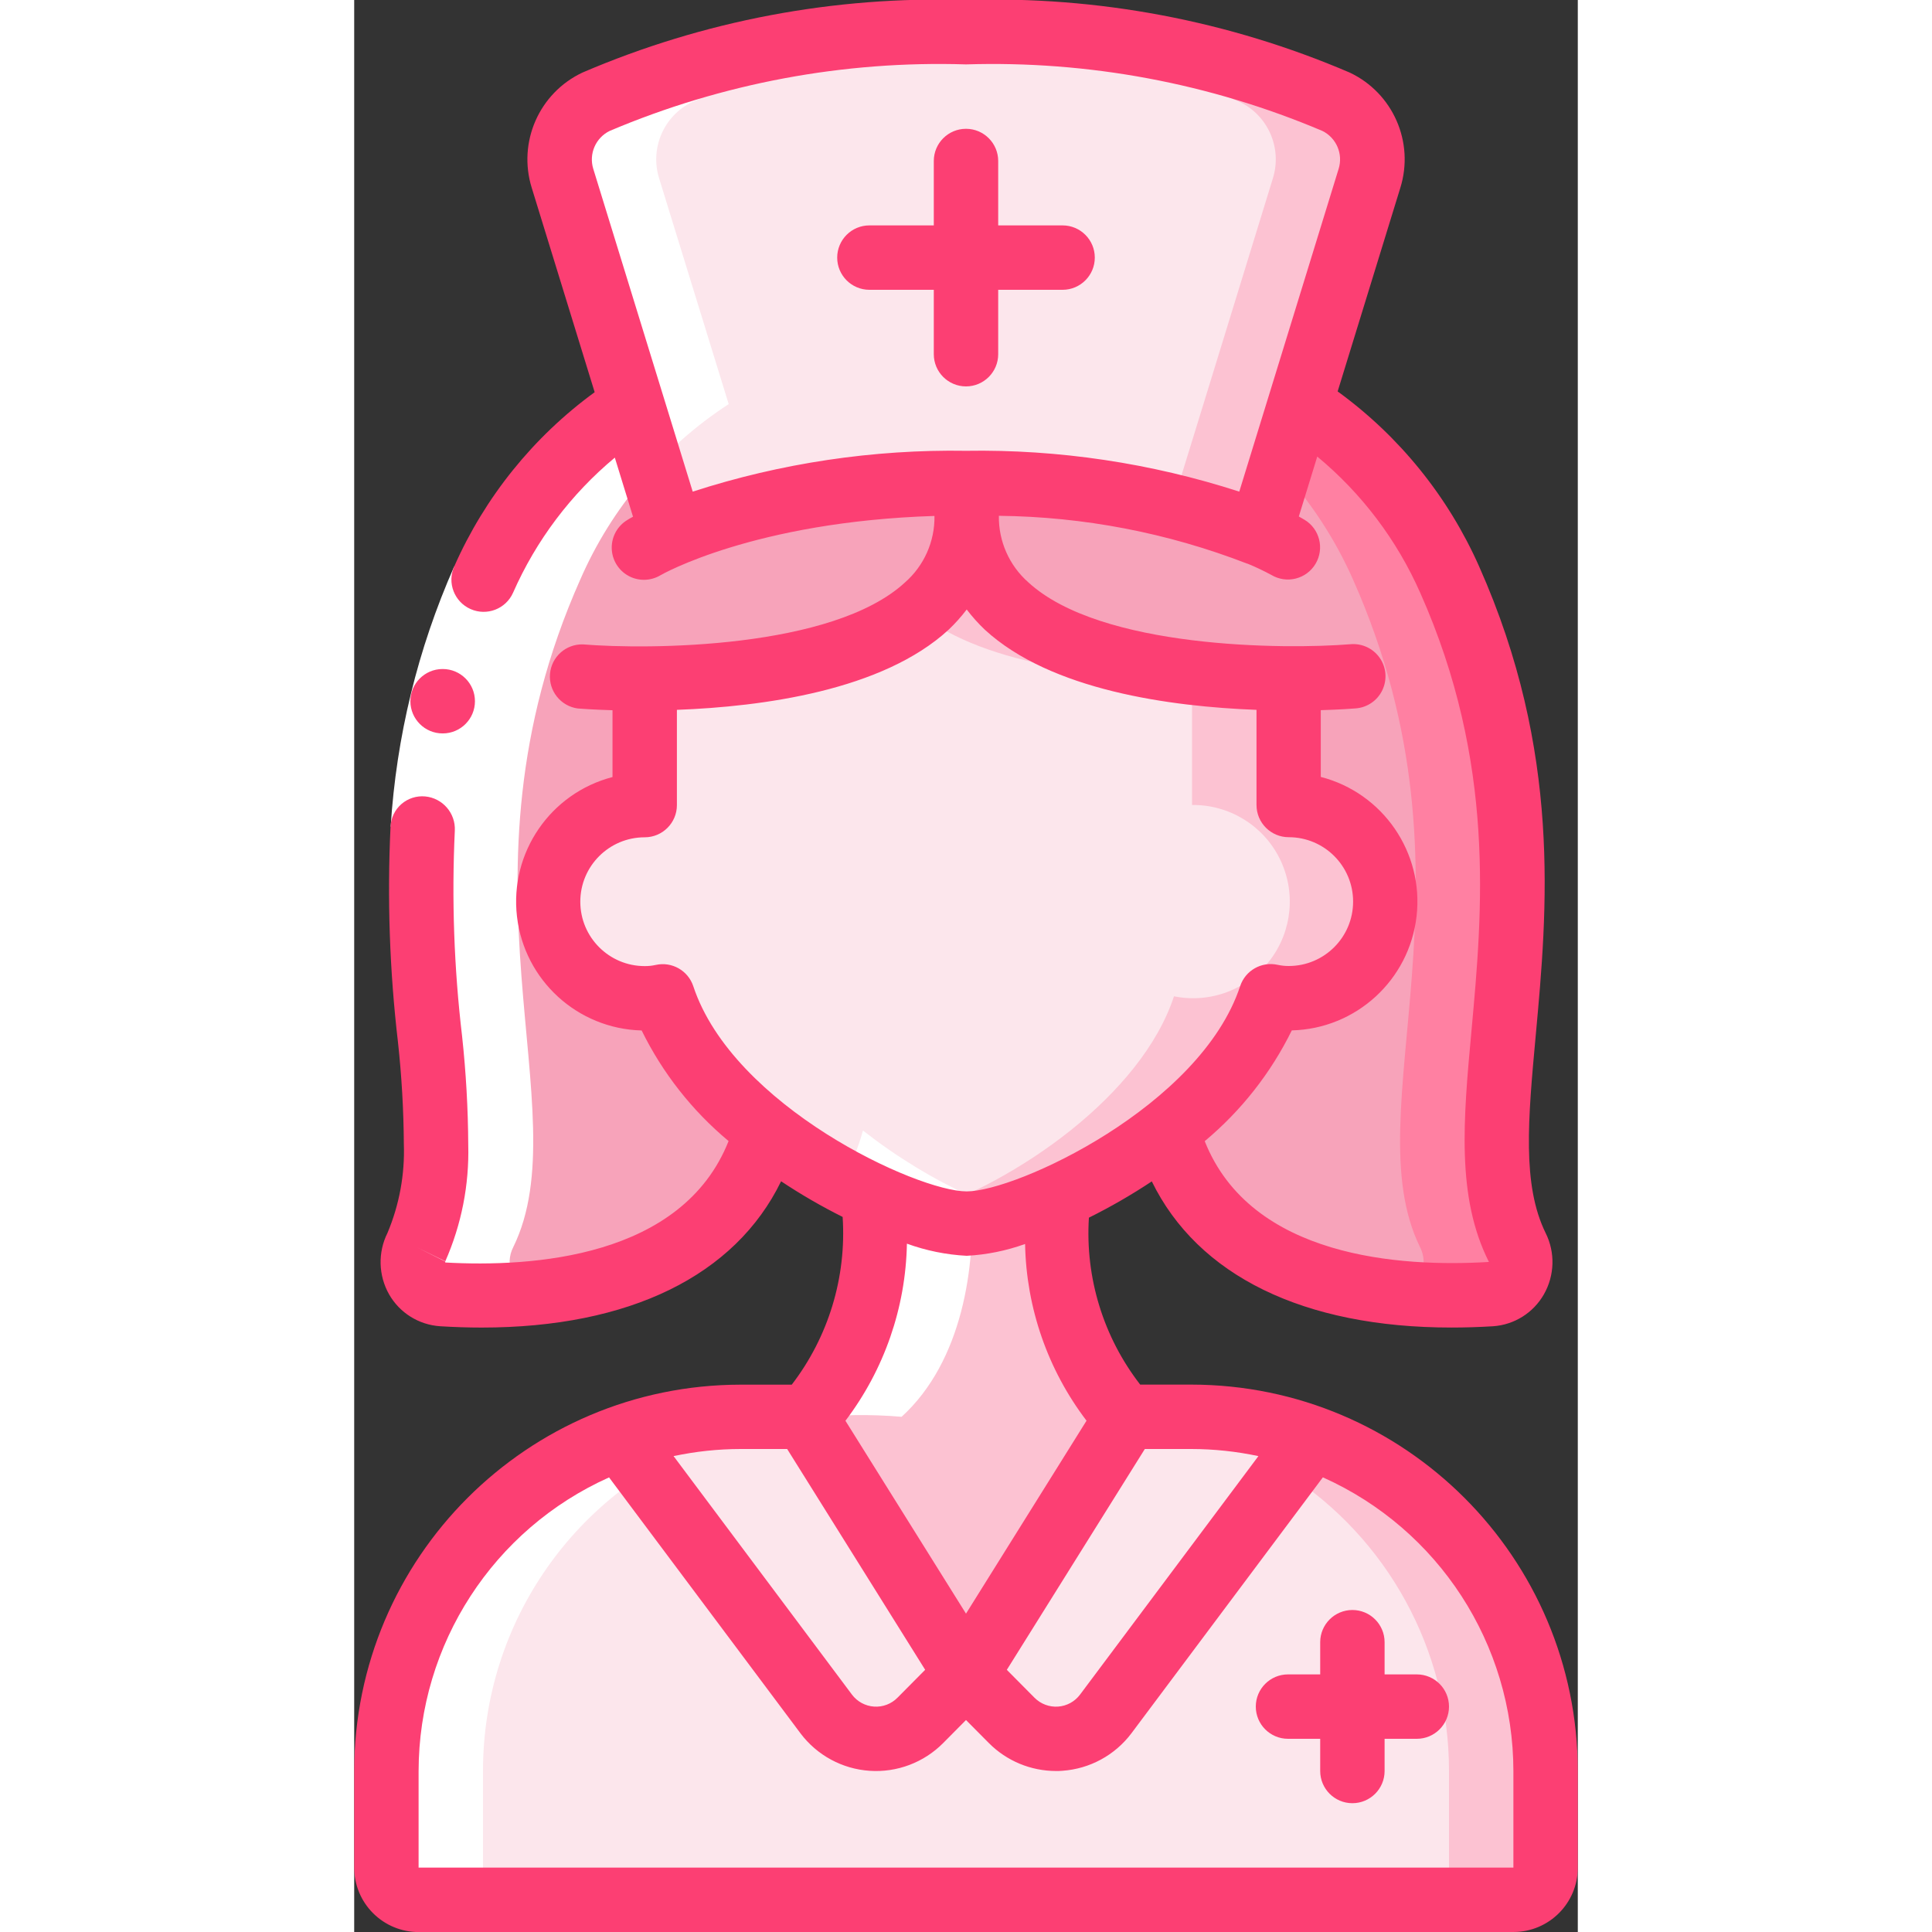
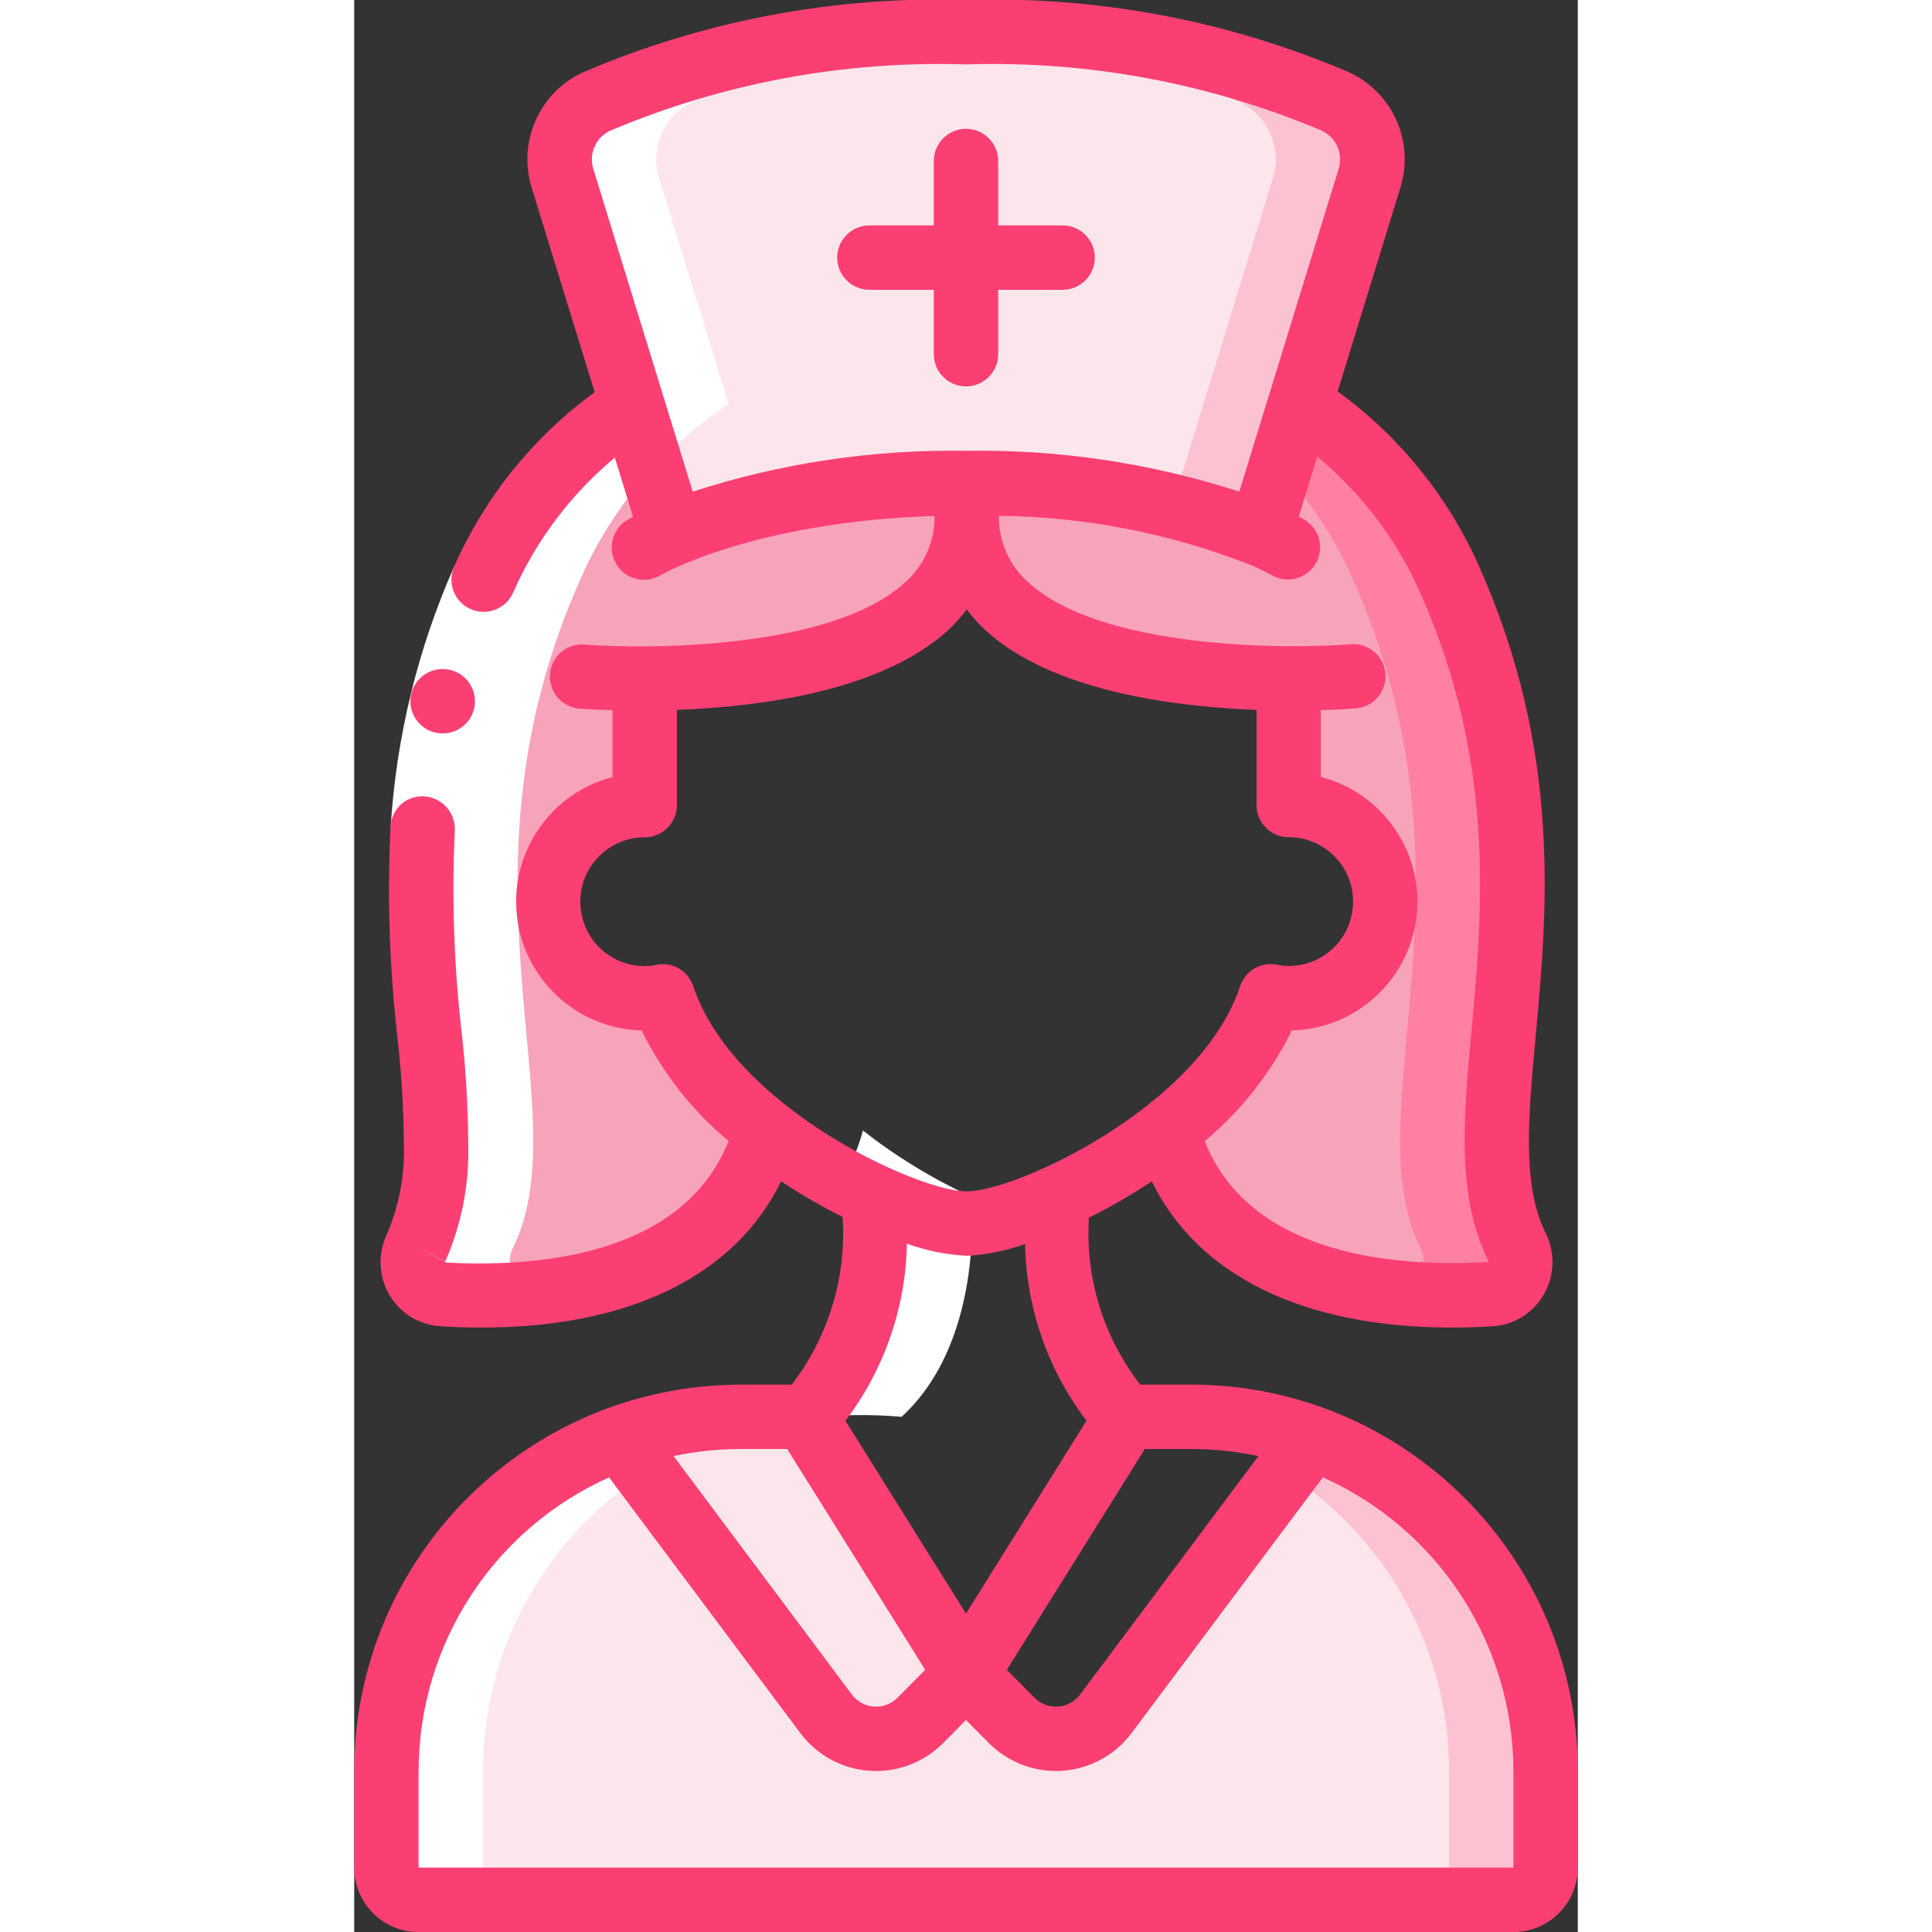
<svg xmlns="http://www.w3.org/2000/svg" height="512" viewBox="0 0 38 60" width="512">
  <rect x="0" y="0" width="38" height="60" fill="#333333" stroke="none" />
  <g id="Page-1" fill="none" fill-rule="evenodd">
    <g id="007---Nurse" fill-rule="nonzero" transform="translate(0 -1)">
-       <path id="Shape" d="m32.02 29c0 1.657-1.343 3-3 3-.188 0-.376-.02-.56-.06-.652 1.669-1.77 3.117-3.22 4.17-1.048.821-2.19 1.515-3.4 2.07-.88.449-1.837.727-2.82.82-.998-.098-1.968-.383-2.86-.84-1.196-.55-2.324-1.238-3.36-2.05-1.45-1.053-2.568-2.501-3.22-4.17-.184.04-.372.06-.56.06-1.657 0-3-1.343-3-3s1.343-3 3-3v-3.94c3.41-.01 10-.61 10-5.06 0 4.45 6.59 5.05 10 5.06v3.94c1.657 0 3 1.343 3 3z" fill="#fce6ec" />
-       <path id="Shape" d="m29.02 26v-3.94c-3.41-.01-10-.61-10-5.06.013 1.191-.545 2.316-1.5 3.028 2.147 1.72 6.1 2.025 8.5 2.032v3.94c1.148-.014 2.203.629 2.717 1.655.515 1.026.399 2.256-.299 3.168s-1.854 1.346-2.979 1.118c-1.014 3.08-4.888 5.762-7.936 6.751 1.208.391 1.97.561 4.316-.511 2.631-1.183 5.717-3.5 6.62-6.24 1.125.228 2.282-.206 2.979-1.118s.813-2.142.299-3.168c-.515-1.026-1.57-1.668-2.717-1.655z" fill="#fcc2d2" />
      <path id="Shape" d="m35.3 41.19c-2.93.18-8.71-.13-10.06-5.08 1.45-1.053 2.568-2.501 3.22-4.17.184.04.372.06.56.06 1.657 0 3-1.343 3-3s-1.343-3-3-3v-3.94c-3.41-.01-10-.61-10-5.06 0 4.45-6.59 5.05-10 5.06v3.94c-1.657 0-3 1.343-3 3s1.343 3 3 3c.188 0.0.376-.02.56-.06.652 1.669 1.77 3.117 3.22 4.17-1.35 4.95-7.13 5.26-10.06 5.08-.333-.029-.63-.222-.791-.516-.161-.293-.164-.648-.009-.944 2.08-4.24-2.1-11.33 2.08-20.73.97-2.229 2.573-4.124 4.61-5.45l1.24 4.03c2.909-1.125 6.012-1.662 9.13-1.58 3.118-.082 6.221.455 9.13 1.58l1.25-4.05c2.049 1.329 3.663 3.231 4.64 5.47 4.18 9.4 0 16.49 2.08 20.73.155.296.152.651-.009.944-.161.293-.458.487-.791.516z" fill="#f7a3ba" />
      <path id="Shape" d="m36.1 39.73c-2.08-4.24 2.1-11.33-2.08-20.73-.977-2.239-2.591-4.141-4.64-5.47l-.622 2.015c.937 1.021 1.701 2.188 2.262 3.455 4.18 9.4 0 16.49 2.08 20.73.137.264.15.576.034.851s-.348.483-.634.568c.931.085 1.867.099 2.8.041.333-.029.63-.222.791-.516.161-.293.164-.648.009-.944z" fill="#ff80a2" />
-       <path id="Shape" d="m29.75 45.66-6.41 8.57c-.338.449-.854.729-1.414.767-.56.038-1.11-.169-1.506-.567l-1.42-1.43 5-8h2c1.279-.003 2.549.22 3.75.66z" fill="#fce6ec" />
      <path id="Shape" d="m19 53-1.42 1.43c-.396.399-.945.606-1.506.567-.56-.038-1.077-.318-1.414-.767l-6.41-8.57c1.201-.44 2.471-.663 3.75-.66h2z" fill="#fce6ec" />
-       <path id="Shape" d="m24 45-5 8-5-8c1.9-1.73 2.31-4.71 2.16-6.84.892.457 1.862.742 2.86.84.983-.093 1.94-.371 2.82-.82-.15 2.13.26 5.1 2.16 6.82z" fill="#fcc2d2" />
      <path id="Shape" d="m37 56v3c0 .552-.448 1-1 1h-34c-.552 0-1-.448-1-1v-3c-.002-4.63 2.897-8.764 7.25-10.34l6.41 8.57c.338.449.854.729 1.414.767.56.038 1.11-.169 1.506-.567l1.42-1.43 1.42 1.43c.396.399.945.606 1.506.567.56-.038 1.077-.318 1.414-.767l6.41-8.57c4.353 1.576 7.252 5.71 7.25 10.34z" fill="#fce6ec" />
      <path id="Shape" d="m29.75 45.66-.811 1.084c3.156 2.02 5.064 5.509 5.061 9.256v3c0 .552-.448 1-1 1h3c.552 0 1-.448 1-1v-3c.002-4.63-2.897-8.764-7.25-10.34z" fill="#fcc2d2" />
      <path id="Shape" d="m31.53 6.54-2.15 6.99-1.25 4.05c-2.909-1.125-6.012-1.662-9.13-1.58-3.118-.082-6.221.455-9.13 1.58l-1.24-4.03-2.16-7.01c-.294-.942.149-1.956 1.04-2.38 3.627-1.547 7.549-2.284 11.49-2.16 3.941-.124 7.863.613 11.49 2.16.891.424 1.334 1.438 1.04 2.38z" fill="#fce6ec" />
      <path id="Shape" d="m30.49 4.16c-3.627-1.547-7.549-2.284-11.49-2.16-.523 0-1.01.021-1.5.04 3.437.042 6.832.763 9.99 2.12.891.424 1.334 1.438 1.04 2.38l-2.15 6.99-.98 3.179c.932.216 1.846.508 2.731.871l1.25-4.05 2.15-6.99c.294-.942-.15-1.957-1.041-2.38z" fill="#fcc2d2" />
      <path id="Shape" d="m2.74 41.19c.933.058 1.869.044 2.8-.041-.285-.086-.518-.294-.634-.568-.116-.274-.104-.586.034-.851 2.08-4.24-2.1-11.33 2.08-20.73.97-2.229 2.573-4.124 4.61-5.45l-2.16-7.01c-.294-.942.149-1.956 1.04-2.38 3.163-1.342 6.554-2.067 9.99-2.135-4.686-.192-9.539.518-12.99 2.135-.891.424-1.334 1.438-1.04 2.38l2.16 7.01c-2.037 1.326-3.64 3.221-4.61 5.45-4.18 9.4 0 16.49-2.08 20.73-.155.296-.152.651.009.944.161.293.458.487.791.516z" fill="#fff" />
      <path id="Shape" d="m2 60h3c-.552 0-1-.448-1-1v-3c-.002-4.63 2.897-8.764 7.25-10.34 1.853-.603 3.808-.827 5.75-.66 1.9-1.73 2.31-4.71 2.16-6.84-1.196-.55-2.324-1.238-3.36-2.05-.147.54-.364 1.059-.646 1.542.342.186.68.36 1.006.508.15 2.13-.26 5.11-2.16 6.84-1.942-.167-3.897.057-5.75.66-4.353 1.576-7.252 5.71-7.25 10.34v3c0 .552.448 1 1 1z" fill="#fff" />
      <path id="Shape" d="m3.133 26.8-2-.128c.175-2.786.841-5.519 1.969-8.073l1.828.812c-1.031 2.338-1.639 4.839-1.797 7.389z" fill="#fff" />
      <g fill="#fc3f73">
        <path id="Shape" d="m2.75 23.777c-.552.003-1.002-.443-1.005-.995-.003-.552.443-1.002.995-1.005h.01c.552 0 1 .448 1 1s-.448 1-1 1z" />
        <path id="Shape" d="m2 61h34c1.105 0 2-.895 2-2v-3c-.007-6.624-5.376-11.993-12-12h-1.59c-1.144-1.476-1.711-3.32-1.593-5.184.674-.335 1.326-.711 1.953-1.127 1.432 2.929 4.717 4.539 9.308 4.539.419 0 .849-.013 1.291-.04.658-.045 1.25-.416 1.577-.989.336-.587.357-1.304.054-1.909-.732-1.494-.545-3.534-.308-6.116.361-3.926.81-8.812-1.756-14.582-.961-2.167-2.476-4.042-4.394-5.436l1.946-6.321c.443-1.418-.227-2.947-1.571-3.581-3.76-1.613-7.828-2.382-11.917-2.254-4.086-.128-8.151.64-11.908 2.252-1.347.632-2.02 2.161-1.578 3.582l1.954 6.346c-1.905 1.389-3.41 3.257-4.363 5.414-.224.505.003 1.096.509 1.321.505.224 1.096-.003 1.32-.508.715-1.624 1.796-3.06 3.16-4.195l.565 1.835c-.095.051-.158.087-.174.1-.307.183-.492.516-.487.874.005.357.201.685.513.859s.693.168 1-.015c.03-.018 2.9-1.665 8.51-1.842.013.79-.323 1.546-.917 2.066-2.246 2.07-7.983 2.088-10 1.923-.53-.014-.979.388-1.023.917-.044.529.333.999.858 1.073.069.006.47.037 1.083.055v2.075c-1.93.502-3.195 2.348-2.967 4.328s1.879 3.491 3.872 3.542c.649 1.321 1.569 2.492 2.7 3.435-1.439 3.628-6.1 3.922-8.8 3.771 0 0 0-.013 0-.031l-.872-.436.875.429c.501-1.139.745-2.375.712-3.619-.006-1.126-.07-2.251-.191-3.37-.251-2.119-.326-4.255-.226-6.386.026-.542-.379-1.009-.919-1.061-.268-.025-.535.06-.738.236s-.326.428-.339.697c-.107 2.234-.03 4.472.23 6.693.115 1.052.176 2.11.183 3.168.033.947-.141 1.889-.508 2.762-.303.605-.283 1.322.051 1.91.329.574.924.945 1.585.988.44.027.869.041 1.288.041 4.587 0 7.873-1.612 9.3-4.543.613.408 1.252.778 1.911 1.107.123 1.871-.439 3.722-1.58 5.209h-1.589c-6.624.007-11.993 5.376-12 12v3c0 .53.211 1.039.586 1.414.375.375.884.586 1.414.586zm26.081-14.779-5.539 7.406c-.163.218-.412.354-.683.373s-.537-.081-.729-.273l-.862-.869 4.286-6.858h1.446c.699.001 1.397.075 2.081.221zm5.024-26.815c2.355 5.294 1.932 9.894 1.595 13.585-.256 2.78-.476 5.182.54 7.2-2.736.167-7.387-.127-8.826-3.751 1.132-.945 2.054-2.117 2.704-3.44 1.995-.049 3.648-1.562 3.875-3.544.227-1.983-1.043-3.829-2.975-4.328v-2.073c.614-.018 1.015-.049 1.083-.055.359-.026.676-.243.83-.568s.123-.707-.083-1.002c-.206-.295-.554-.456-.913-.423-2.014.164-7.751.146-10-1.923-.592-.522-.926-1.276-.914-2.065 2.638.028 5.25.531 7.71 1.485h.01c.254.104.502.222.743.352.474.283 1.088.129 1.371-.345s.129-1.088-.345-1.371c-.016-.01-.079-.046-.174-.1l.573-1.861c1.379 1.143 2.473 2.59 3.196 4.228zm-25.68-13.161c-.144-.465.072-.965.509-1.179 3.496-1.482 7.271-2.187 11.066-2.066 3.797-.12 7.575.585 11.072 2.068.433.217.645.716.5 1.178l-3.085 10.022c-2.74-.887-5.608-1.315-8.487-1.268-2.879-.047-5.747.381-8.487 1.268zm3.106 25.384c-.161-.488-.666-.774-1.167-.662-.112.025-.227.037-.342.036-1.105 0-2-.895-2-2s.895-2 2-2c.552 0 1-.448 1-1v-2.958c2.662-.1 6.386-.6 8.436-2.487.205-.194.394-.405.564-.63.171.225.36.436.565.63 2.05 1.886 5.774 2.387 8.435 2.487v2.955c0 .552.448 1 1 1 1.105 0 2 .895 2 2s-.895 2-2 2c-.115.001-.229-.012-.341-.036-.501-.112-1.006.174-1.167.662-1.235 3.732-6.95 6.374-8.492 6.374s-7.256-2.642-8.491-6.371zm8.491 8.371c.619-.033 1.23-.157 1.813-.367.037 1.986.705 3.908 1.908 5.488l-3.743 5.992-3.744-5.99c1.203-1.585 1.872-3.511 1.909-5.5.597.217 1.223.344 1.857.377zm-5.576 6 4.286 6.857-.859.866c-.191.194-.456.295-.727.277-.271-.018-.521-.152-.685-.369l-5.542-7.41c.684-.146 1.382-.22 2.081-.221zm-11.446 10c.006-3.938 2.321-7.507 5.915-9.118l5.947 7.951c.513.68 1.296 1.104 2.145 1.161.85.058 1.683-.257 2.283-.861l.71-.716.713.718c.551.553 1.3.864 2.081.865.067 0 .135 0 .2-.007.85-.059 1.633-.485 2.145-1.166l5.944-7.947c3.595 1.61 5.912 5.18 5.917 9.12v3h-34z" />
        <path id="Shape" d="m20 12v-2h2c.552 0 1-.448 1-1s-.448-1-1-1h-2v-2c0-.552-.448-1-1-1s-1 .448-1 1v2h-2c-.552 0-1 .448-1 1s.448 1 1 1h2v2c0 .552.448 1 1 1s1-.448 1-1z" />
-         <path id="Shape" d="m33 53h-1v-1c0-.552-.448-1-1-1s-1 .448-1 1v1h-1c-.552 0-1 .448-1 1s.448 1 1 1h1v1c0 .552.448 1 1 1s1-.448 1-1v-1h1c.552 0 1-.448 1-1s-.448-1-1-1z" />
      </g>
    </g>
  </g>
</svg>